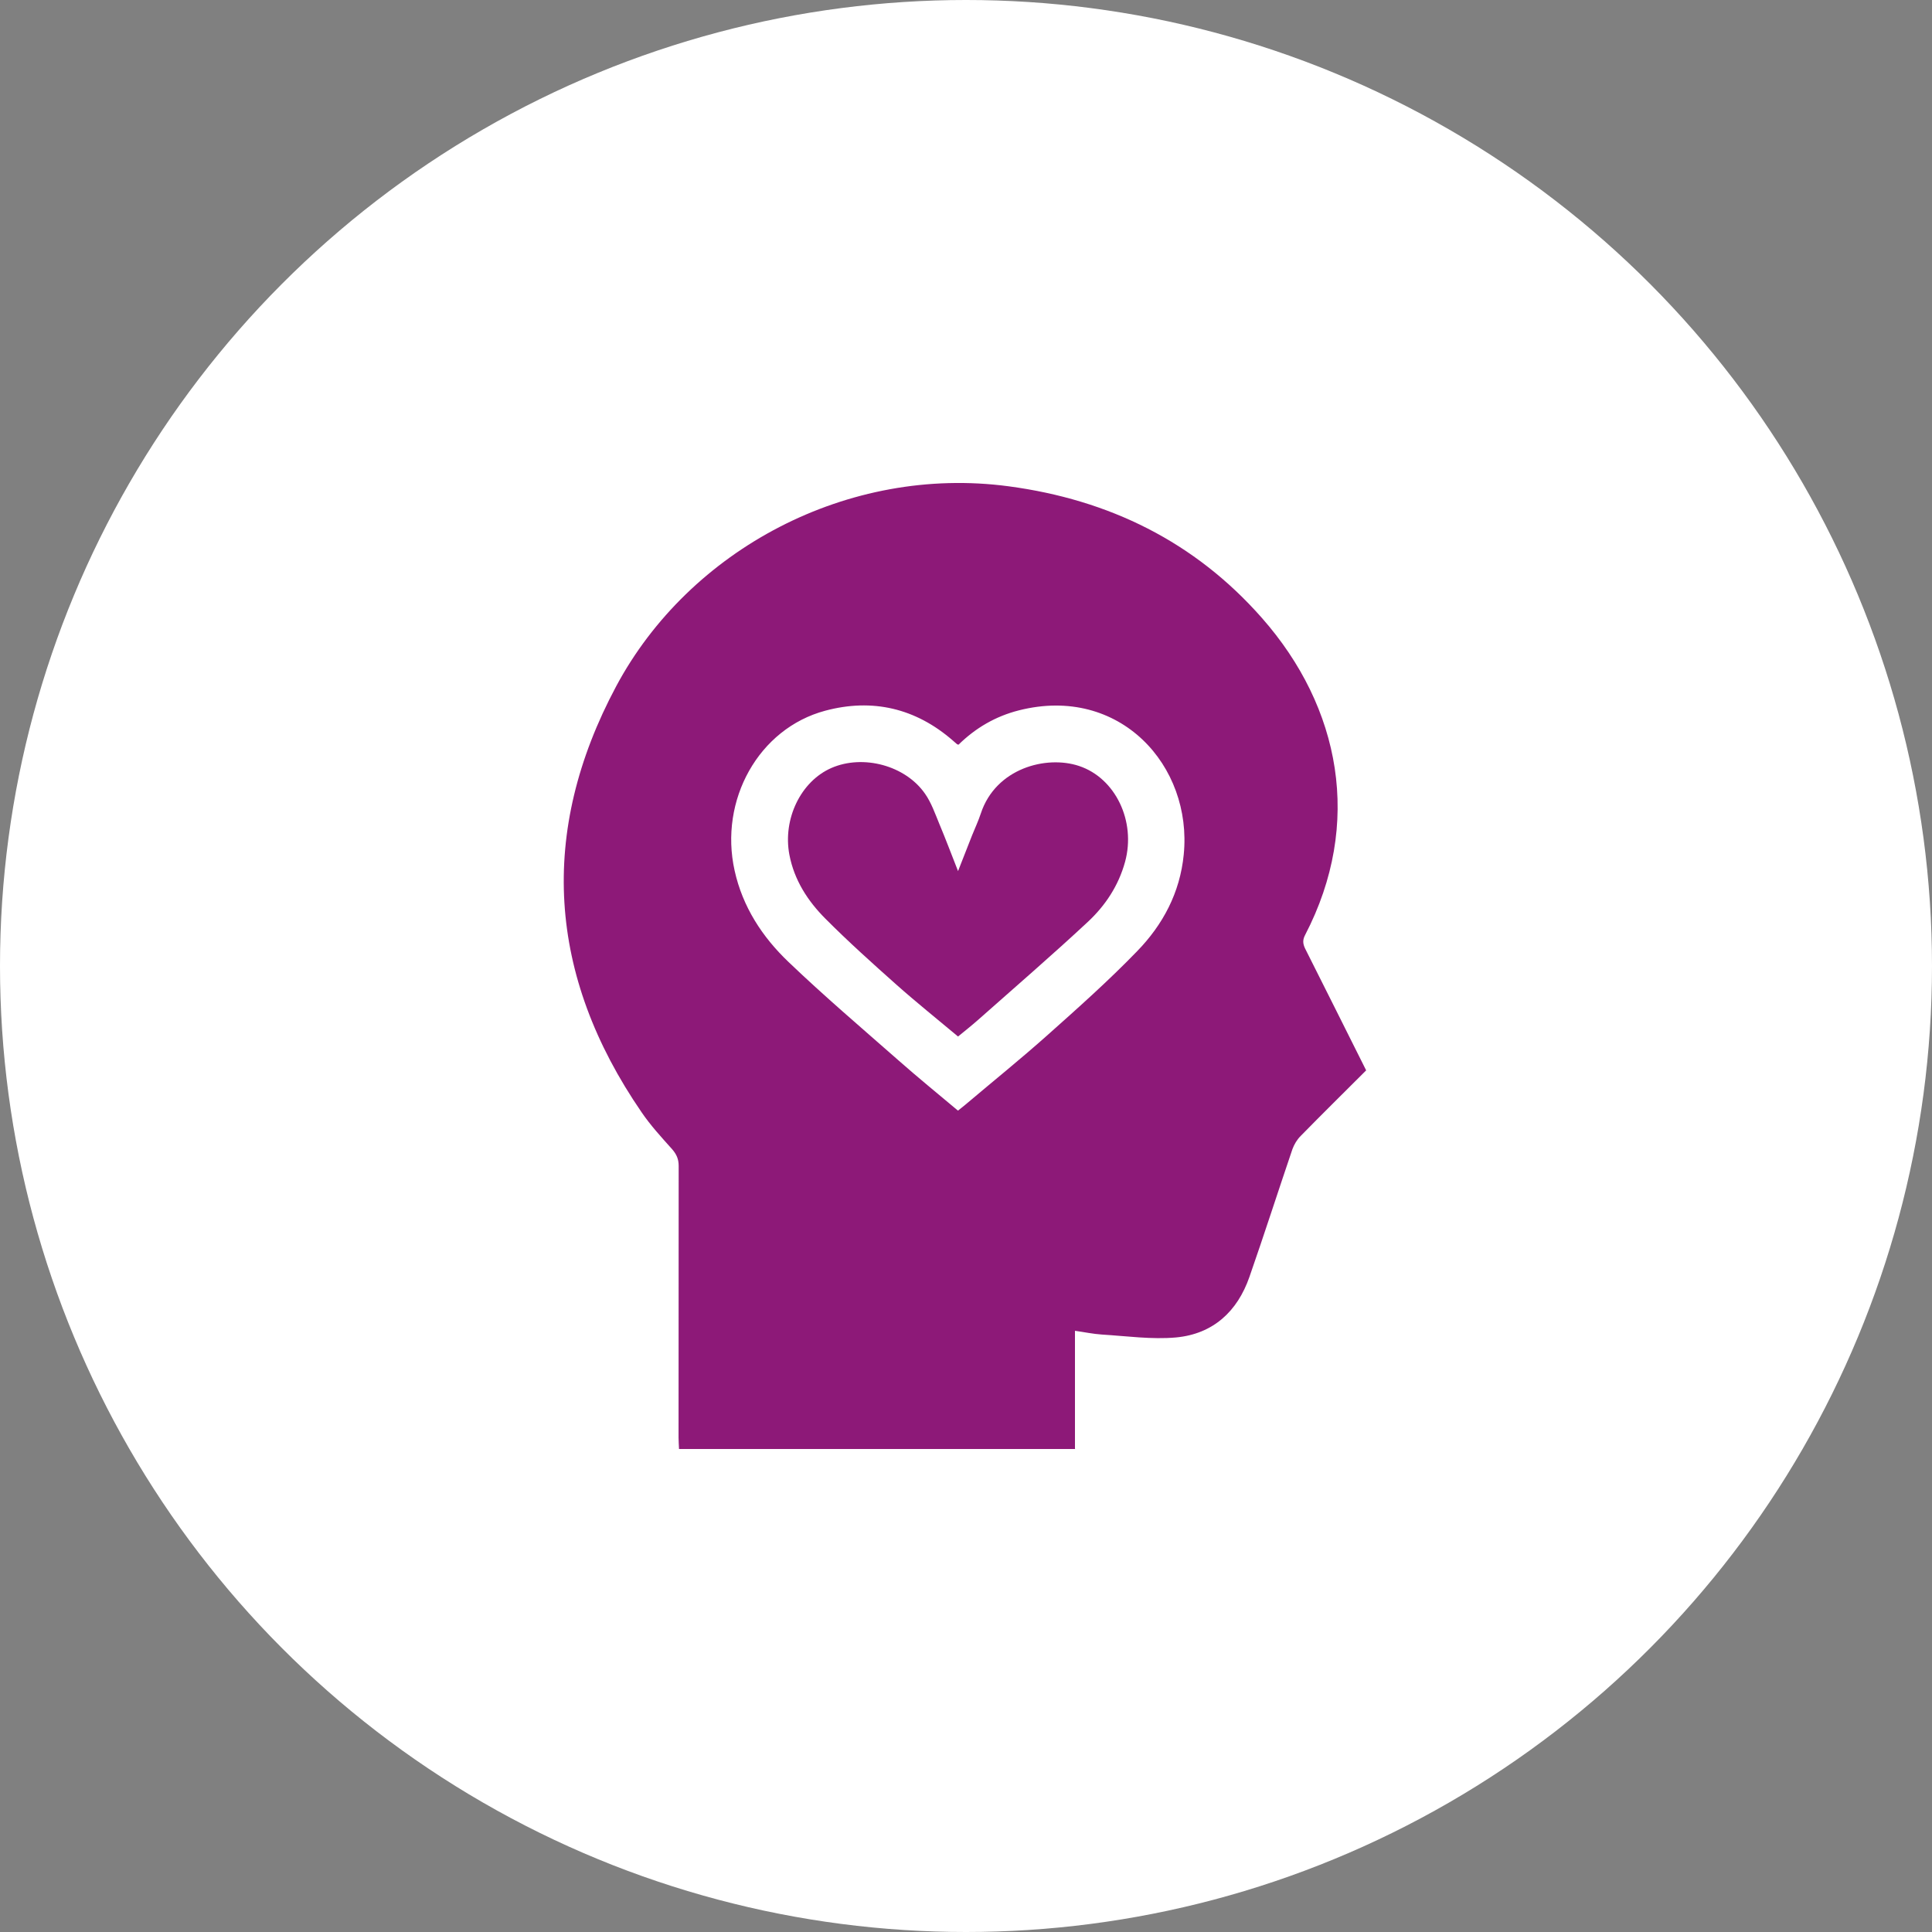
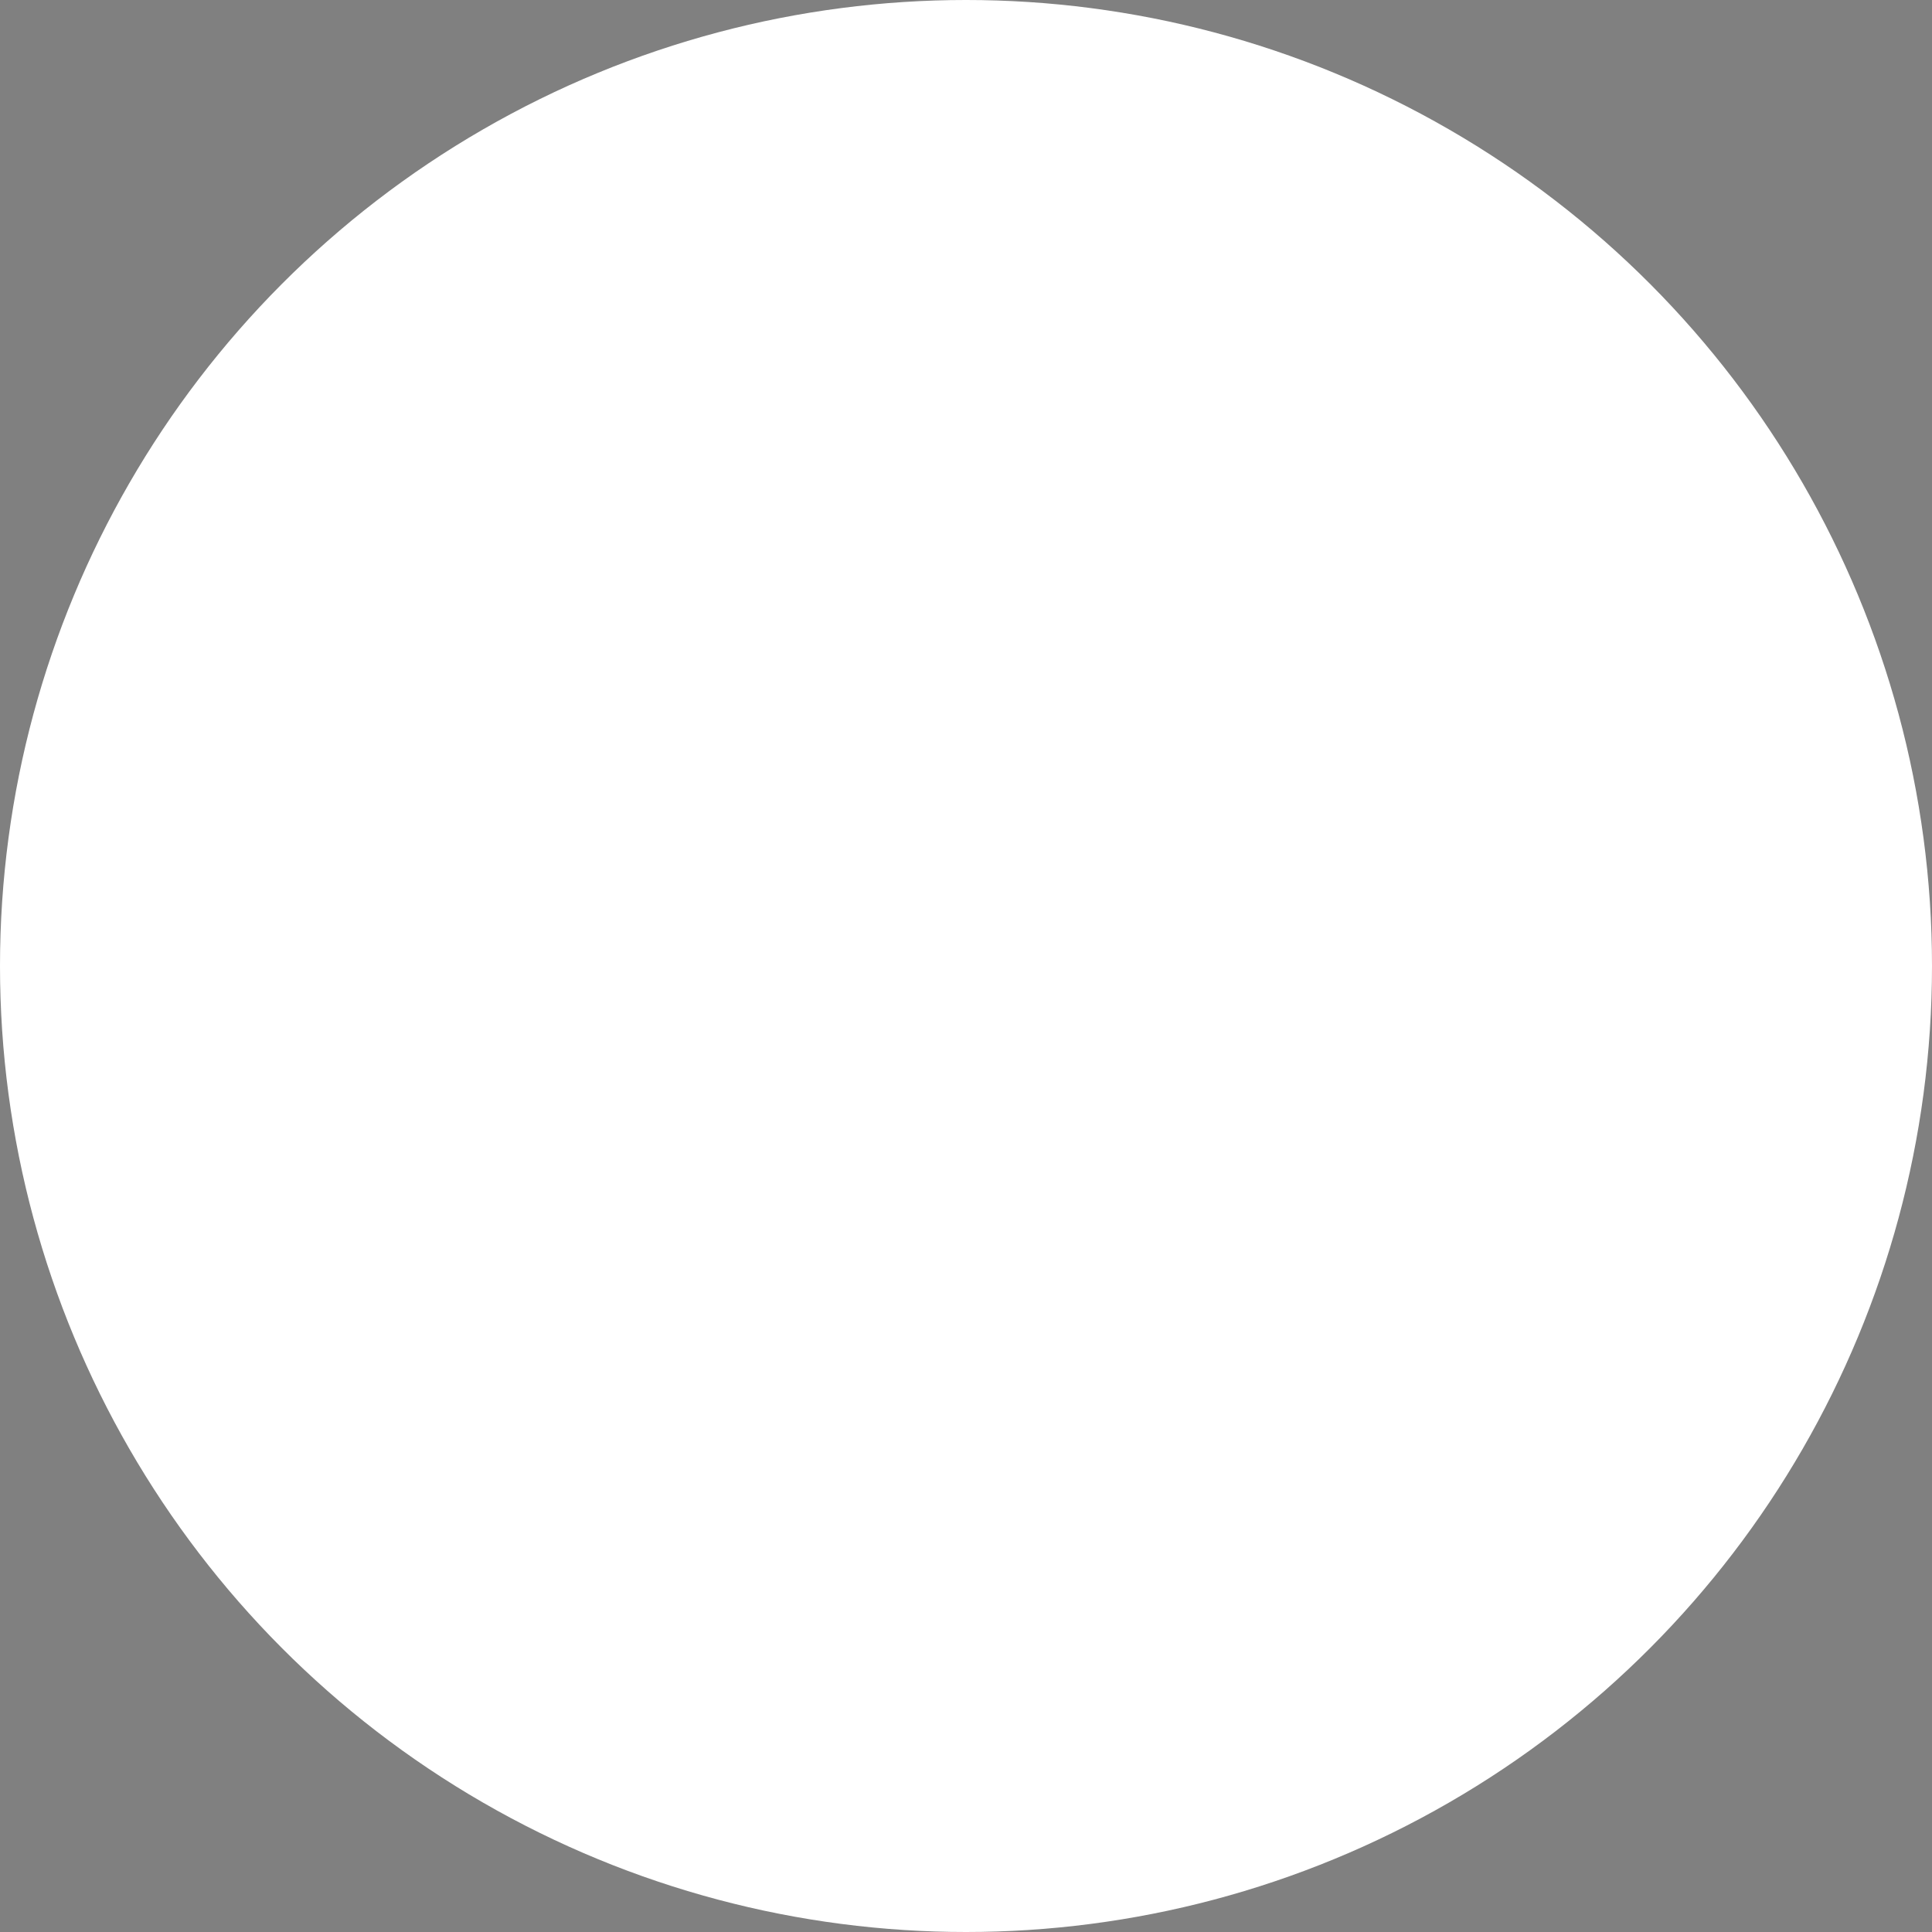
<svg xmlns="http://www.w3.org/2000/svg" width="50" height="50" viewBox="0 0 50 50" fill="none">
  <rect x="0" y="0" width="50" height="50" fill="#808080" stroke="none" />
  <circle cx="25" cy="25" r="25" fill="white" />
-   <path d="M27.829 37.5H17.573C17.57 37.404 17.561 37.304 17.561 37.208C17.561 34.863 17.561 32.521 17.564 30.175C17.564 29.998 17.51 29.875 17.395 29.742C17.118 29.432 16.835 29.125 16.604 28.785C14.171 25.244 13.93 21.535 15.947 17.76C17.841 14.22 21.944 12.031 26.102 12.585C28.7 12.932 30.921 14.018 32.661 15.996C34.693 18.305 35.274 21.313 33.778 24.194C33.709 24.323 33.715 24.422 33.778 24.552C34.305 25.597 34.826 26.644 35.356 27.701C34.787 28.27 34.218 28.83 33.661 29.399C33.567 29.492 33.492 29.619 33.447 29.742C33.074 30.841 32.718 31.949 32.336 33.044C32.023 33.945 31.391 34.523 30.437 34.613C29.804 34.67 29.157 34.577 28.516 34.538C28.287 34.523 28.058 34.474 27.82 34.441V37.494L27.829 37.5ZM24.81 19.272C24.783 19.266 24.774 19.266 24.768 19.26C24.732 19.23 24.696 19.196 24.657 19.163C23.693 18.326 22.576 18.067 21.357 18.393C19.635 18.853 18.605 20.705 19.012 22.532C19.22 23.471 19.728 24.248 20.406 24.895C21.321 25.771 22.29 26.596 23.242 27.433C23.747 27.879 24.268 28.303 24.792 28.743C24.864 28.685 24.927 28.637 24.991 28.583C25.692 27.99 26.409 27.412 27.095 26.801C27.89 26.093 28.688 25.383 29.428 24.618C30.096 23.932 30.539 23.101 30.635 22.116C30.864 19.823 28.983 17.721 26.369 18.384C25.764 18.537 25.247 18.841 24.81 19.269V19.272Z" fill="#8D1978" />
-   <path d="M24.794 26.825C24.255 26.373 23.716 25.943 23.201 25.485C22.575 24.928 21.952 24.369 21.362 23.776C20.905 23.318 20.555 22.779 20.429 22.12C20.254 21.195 20.724 20.22 21.519 19.874C22.337 19.519 23.433 19.808 23.942 20.545C24.102 20.774 24.198 21.051 24.306 21.313C24.469 21.701 24.616 22.093 24.794 22.544C24.93 22.201 25.044 21.909 25.158 21.617C25.234 21.427 25.321 21.244 25.384 21.051C25.77 19.883 27.076 19.54 27.925 19.823C28.867 20.136 29.403 21.253 29.117 22.303C28.948 22.921 28.605 23.438 28.151 23.86C27.224 24.724 26.263 25.552 25.312 26.395C25.149 26.539 24.978 26.675 24.794 26.825Z" fill="#8D1978" />
</svg>